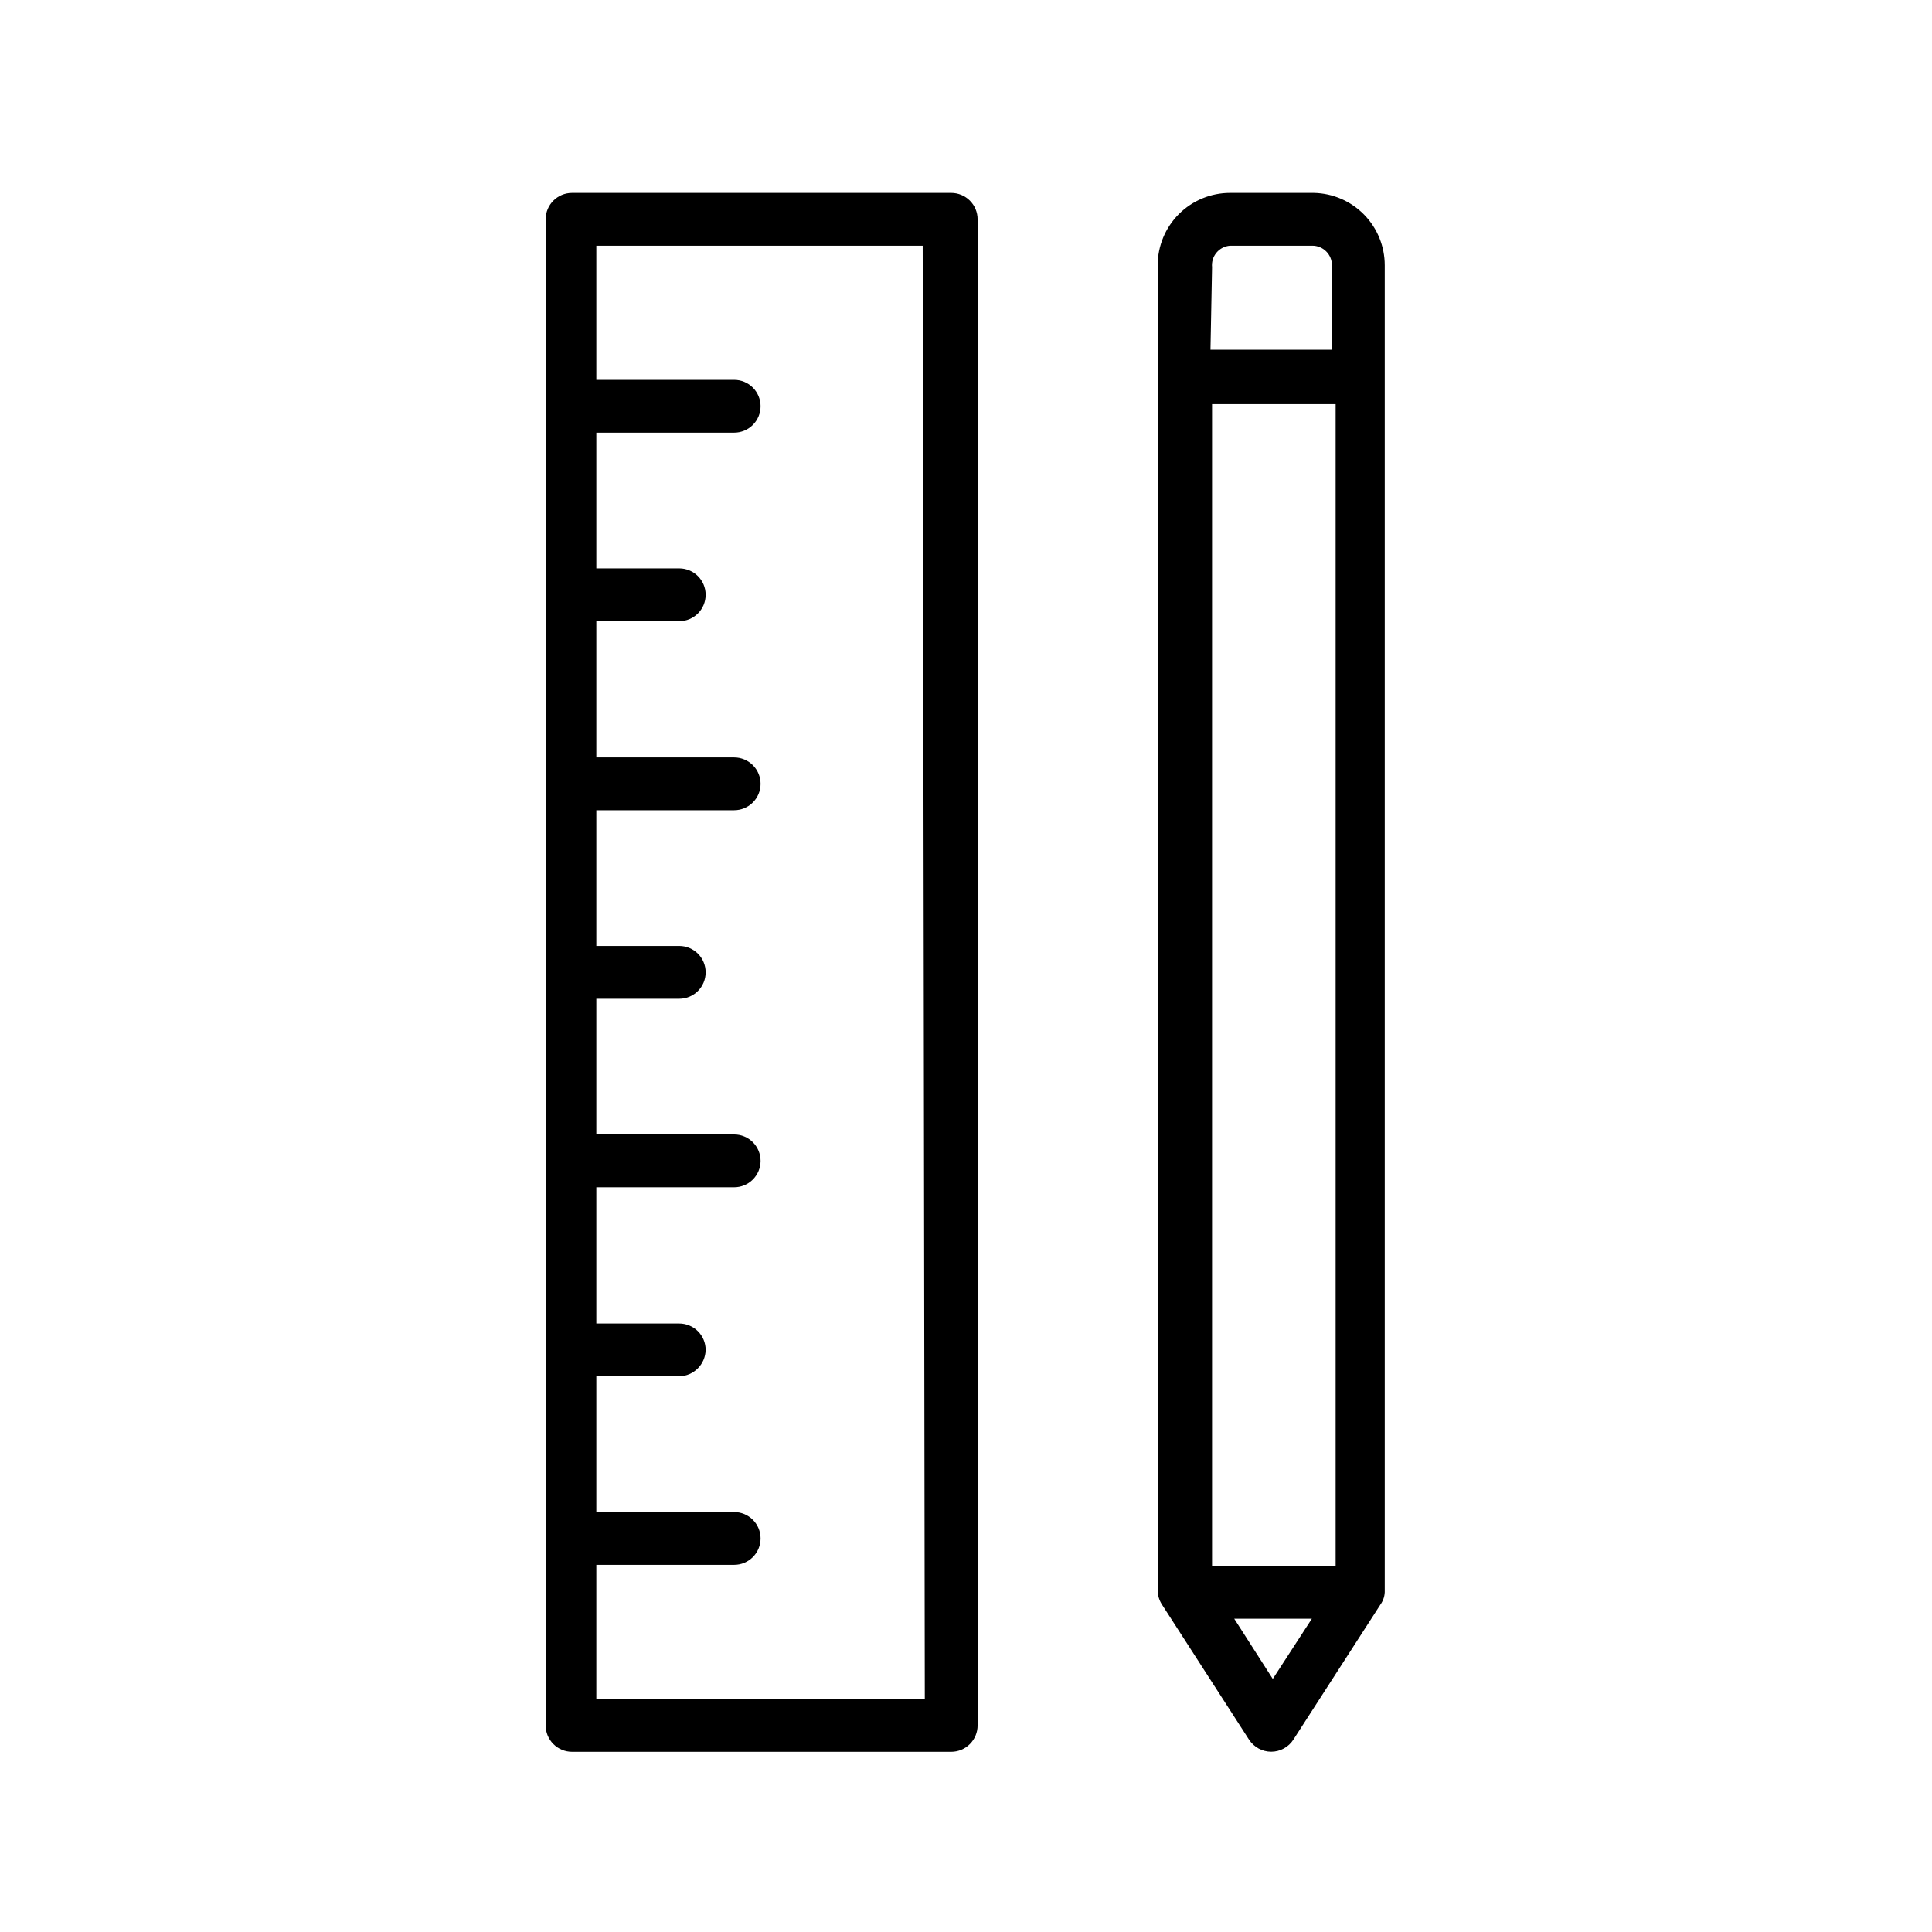
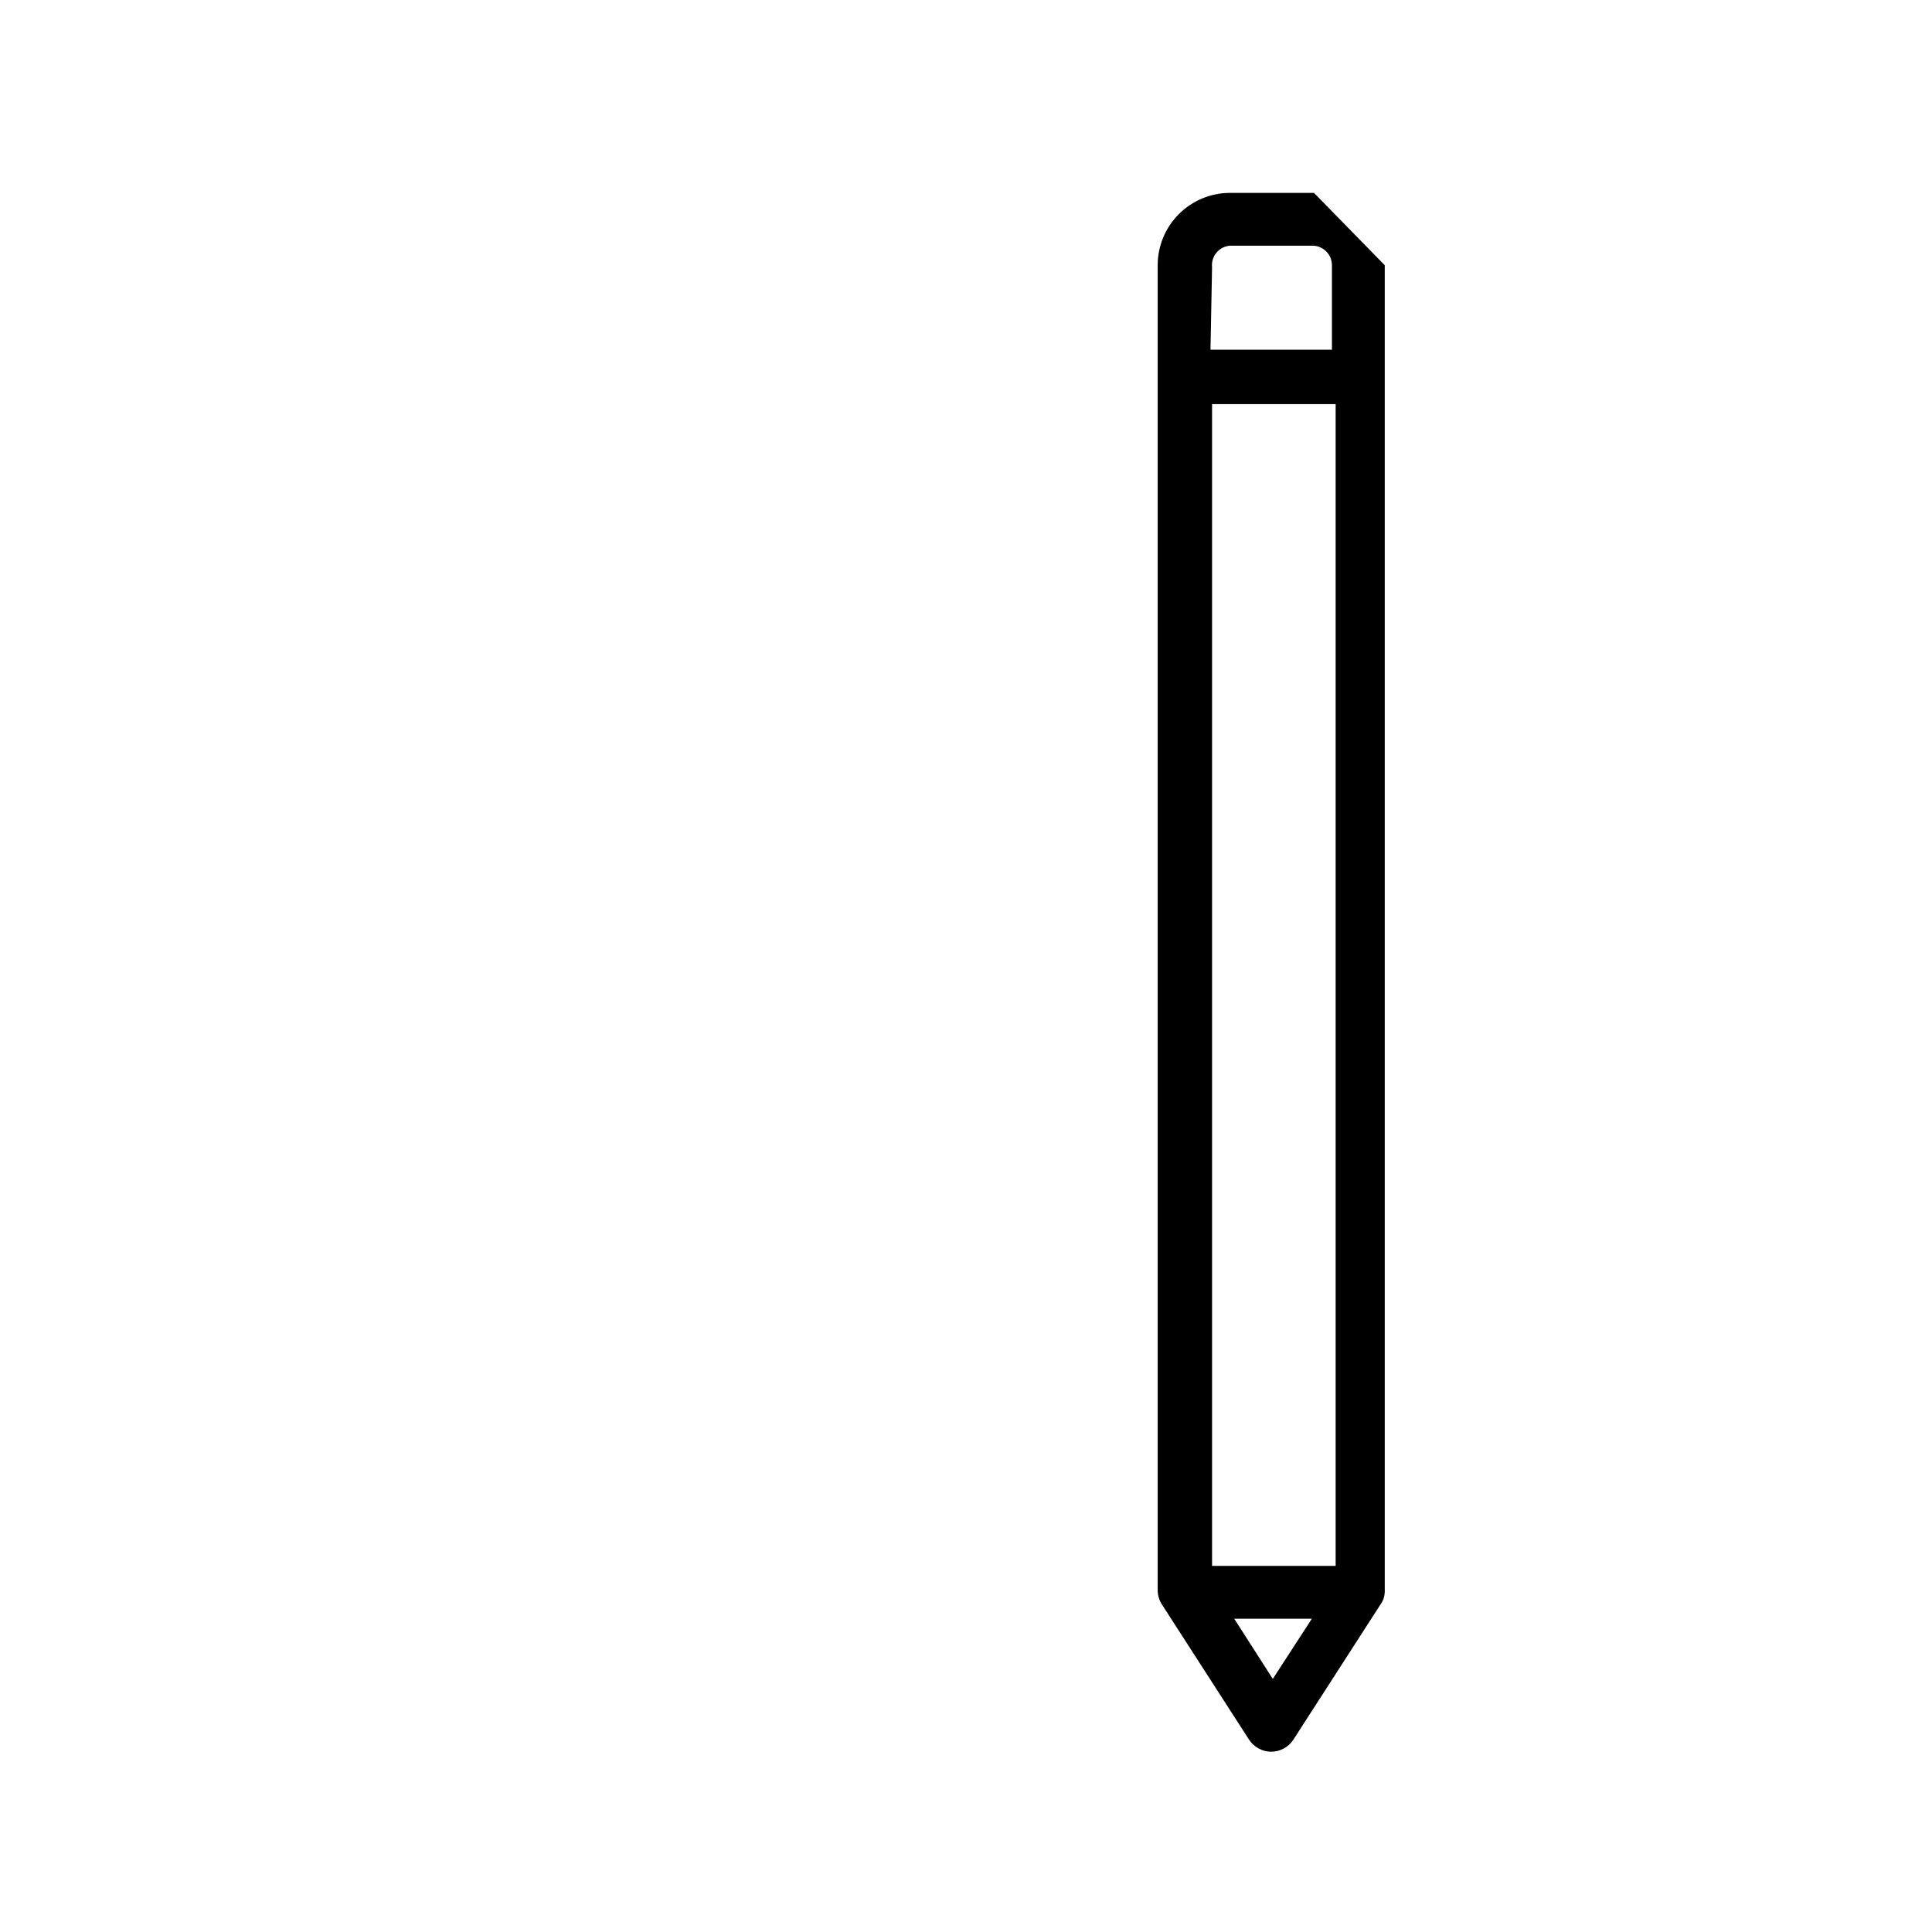
<svg xmlns="http://www.w3.org/2000/svg" fill="#000000" width="800px" height="800px" version="1.1" viewBox="144 144 512 512">
  <g>
-     <path d="m396.08 195.12h-100.48c-3.863 0-6.996 3.133-6.996 6.996v399.13c0 1.855 0.734 3.637 2.047 4.949s3.094 2.047 4.949 2.047h100.48c1.859 0 3.637-0.734 4.949-2.047s2.051-3.094 2.051-4.949v-399.13c0-1.855-0.738-3.637-2.051-4.949s-3.09-2.047-4.949-2.047zm-6.996 399.13h-87.047v-35.547h36.527c1.855 0 3.637-0.738 4.945-2.051 1.312-1.312 2.051-3.09 2.051-4.949 0-1.855-0.738-3.633-2.051-4.945-1.309-1.312-3.09-2.051-4.945-2.051h-36.527v-35.965h21.973c3.832-0.074 6.922-3.164 6.996-7 0-1.855-0.738-3.633-2.047-4.945-1.312-1.312-3.094-2.051-4.949-2.051h-21.973v-36.105h36.527c1.855 0 3.637-0.738 4.945-2.051 1.312-1.312 2.051-3.09 2.051-4.945 0-1.859-0.738-3.637-2.051-4.949-1.309-1.312-3.09-2.051-4.945-2.051h-36.527v-35.965h21.973c3.863 0 6.996-3.133 6.996-6.996 0-3.867-3.133-7-6.996-7h-21.973v-35.965h36.527c1.855 0 3.637-0.738 4.945-2.051 1.312-1.312 2.051-3.09 2.051-4.949 0-1.855-0.738-3.633-2.051-4.945-1.309-1.312-3.09-2.051-4.945-2.051h-36.527v-36.105h21.973c3.863 0 6.996-3.133 6.996-6.996 0-3.867-3.133-7-6.996-7h-21.973v-35.965h36.527c1.855 0 3.637-0.738 4.945-2.051 1.312-1.312 2.051-3.09 2.051-4.945 0-1.859-0.738-3.637-2.051-4.949-1.309-1.312-3.09-2.051-4.945-2.051h-36.527v-35.547h86.488z" />
-     <path d="m492.22 195.12h-22.25c-5.086 0-9.961 2.019-13.559 5.613-3.594 3.598-5.613 8.473-5.613 13.559v351.12c0.004 1.344 0.391 2.652 1.117 3.781l23.09 35.828 0.004-0.004c1.289 1.996 3.5 3.203 5.875 3.203s4.59-1.207 5.879-3.203l23.09-35.828v0.004c0.789-1.098 1.184-2.43 1.121-3.781v-351.12c0-5.012-1.961-9.828-5.465-13.41-3.508-3.586-8.277-5.652-13.289-5.762zm-27.012 363.86v-307.88l32.75-0.004v307.88zm0-344.13 0.004-0.004c-0.156-1.395 0.262-2.797 1.16-3.879 0.895-1.082 2.195-1.754 3.598-1.859h21.832c1.371 0 2.691 0.547 3.66 1.52 0.973 0.969 1.516 2.285 1.516 3.66v22.391h-32.188zm16.094 374.08-10.215-15.953h20.57z" />
+     <path d="m492.22 195.12h-22.25c-5.086 0-9.961 2.019-13.559 5.613-3.594 3.598-5.613 8.473-5.613 13.559v351.12c0.004 1.344 0.391 2.652 1.117 3.781l23.09 35.828 0.004-0.004c1.289 1.996 3.5 3.203 5.875 3.203s4.59-1.207 5.879-3.203l23.09-35.828v0.004c0.789-1.098 1.184-2.43 1.121-3.781v-351.12zm-27.012 363.86v-307.88l32.75-0.004v307.88zm0-344.13 0.004-0.004c-0.156-1.395 0.262-2.797 1.16-3.879 0.895-1.082 2.195-1.754 3.598-1.859h21.832c1.371 0 2.691 0.547 3.66 1.52 0.973 0.969 1.516 2.285 1.516 3.66v22.391h-32.188zm16.094 374.08-10.215-15.953h20.57z" />
  </g>
</svg>